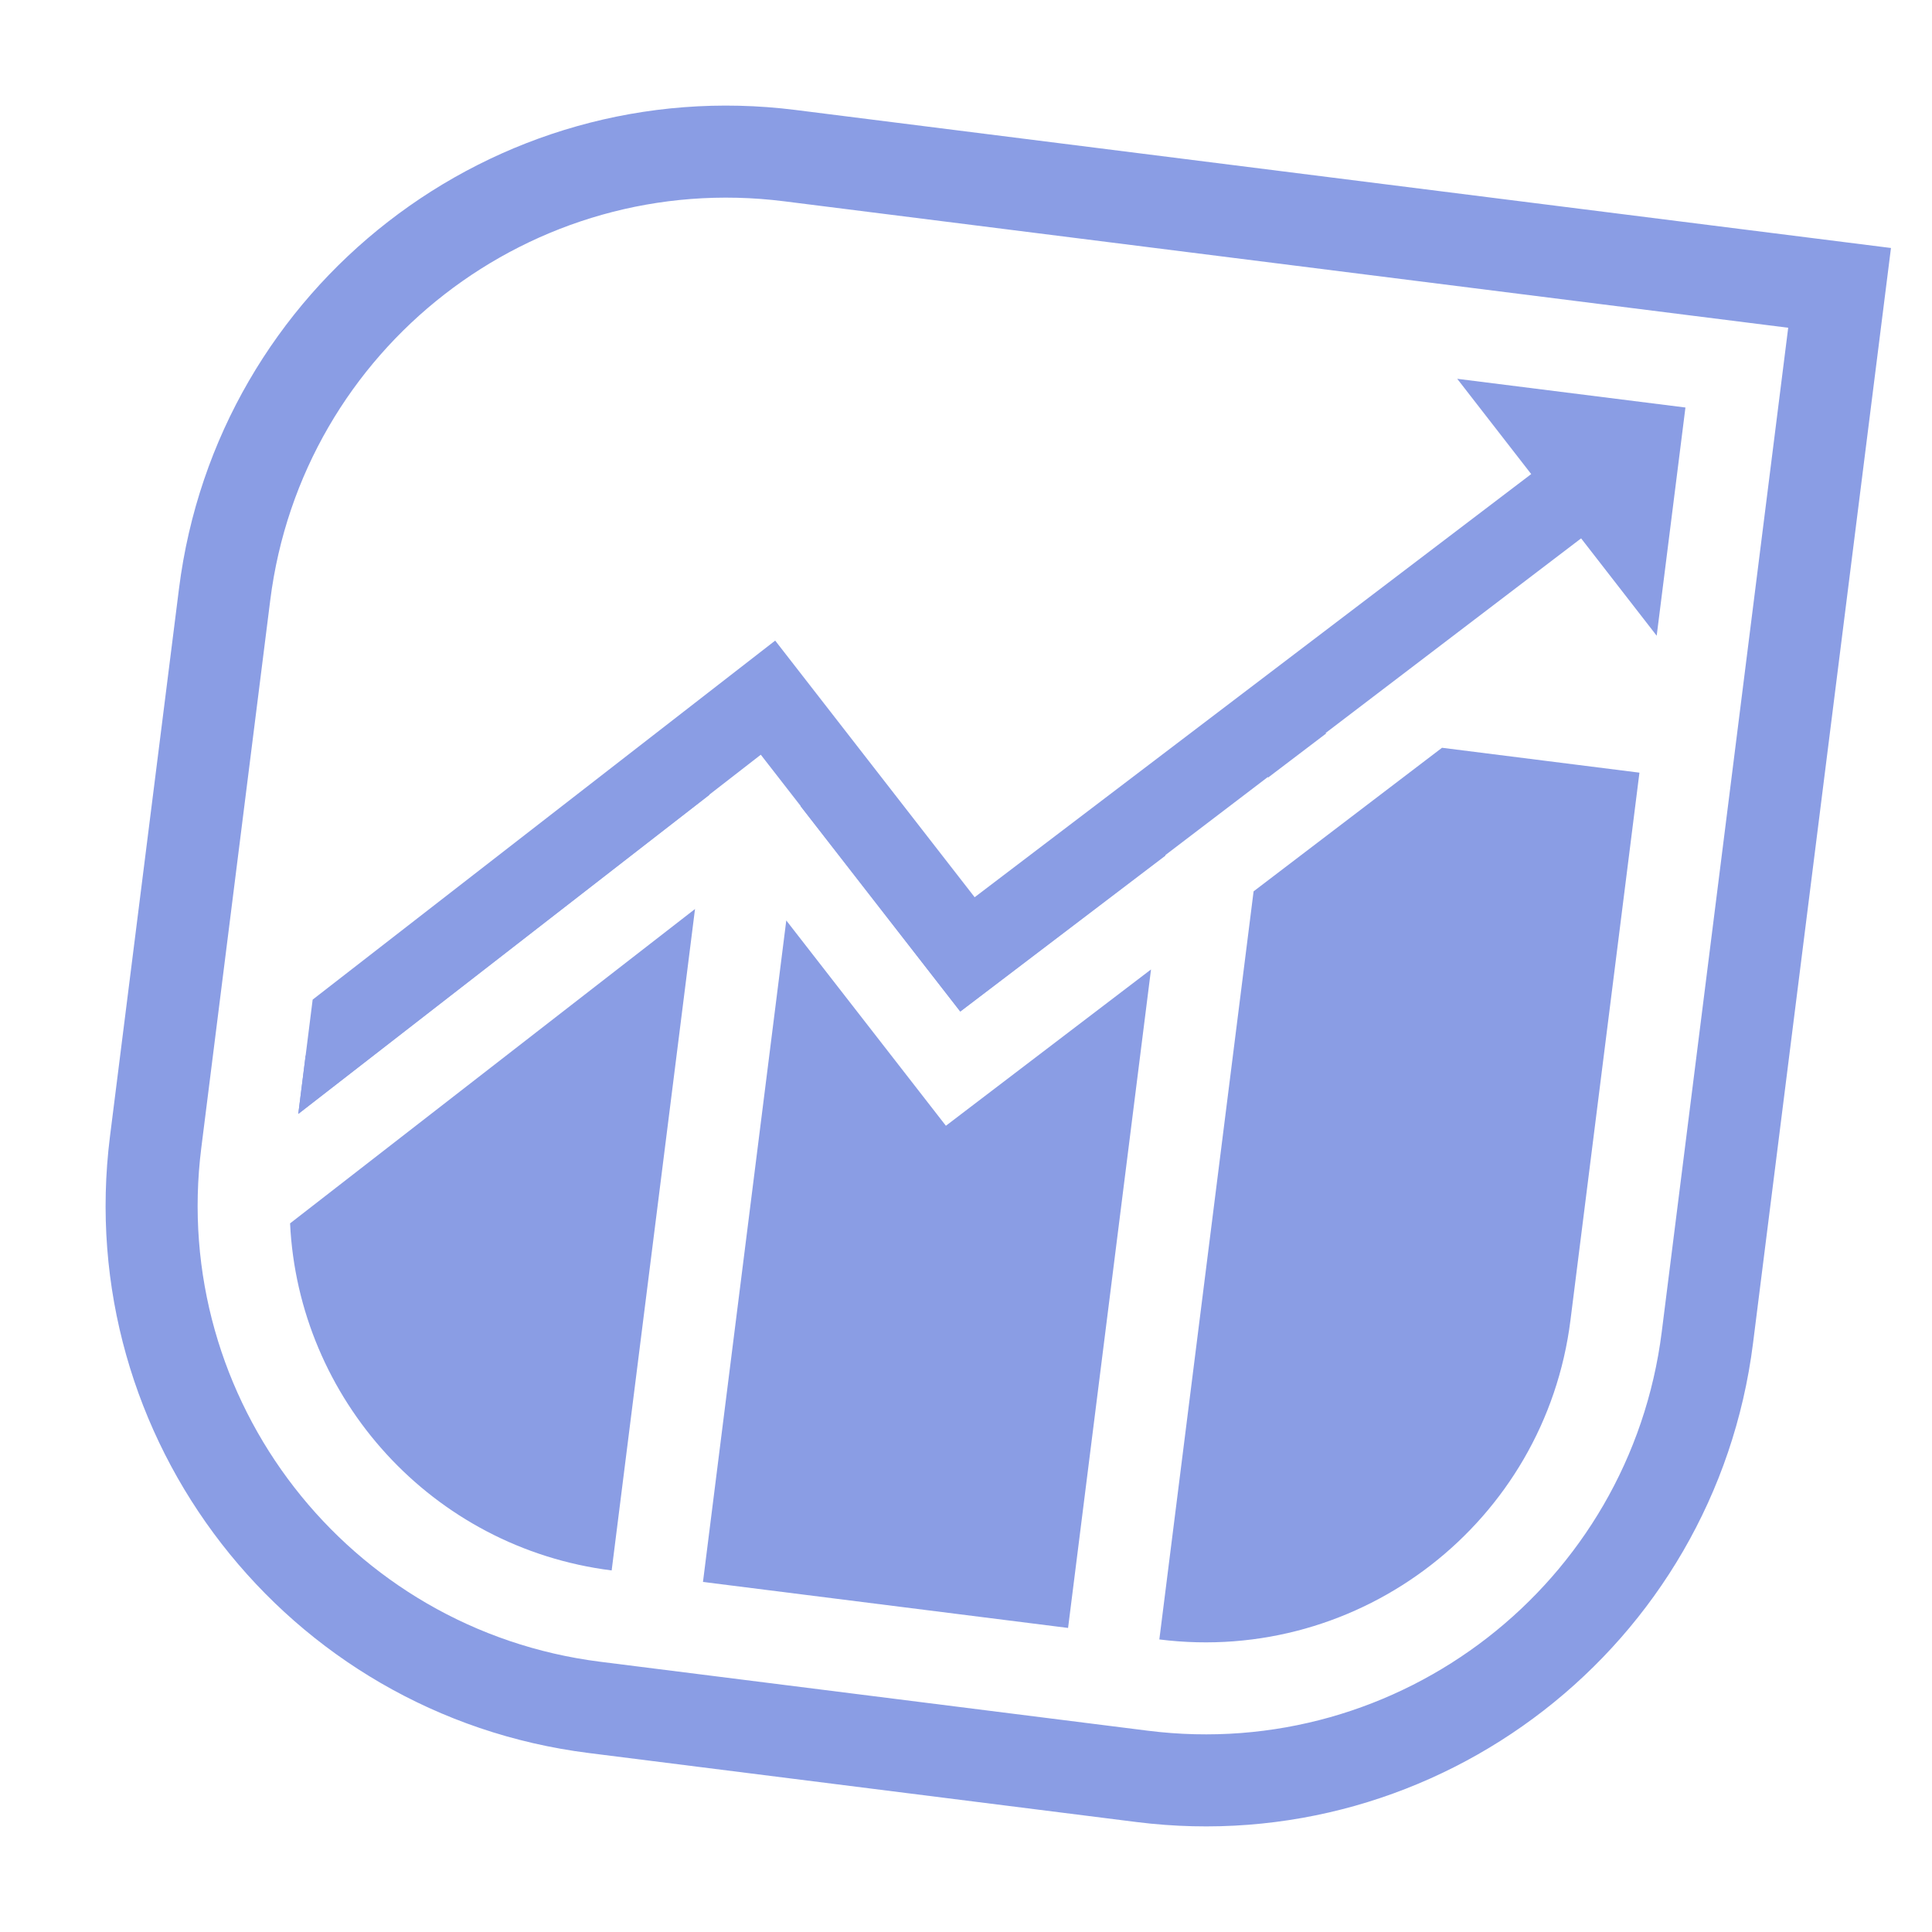
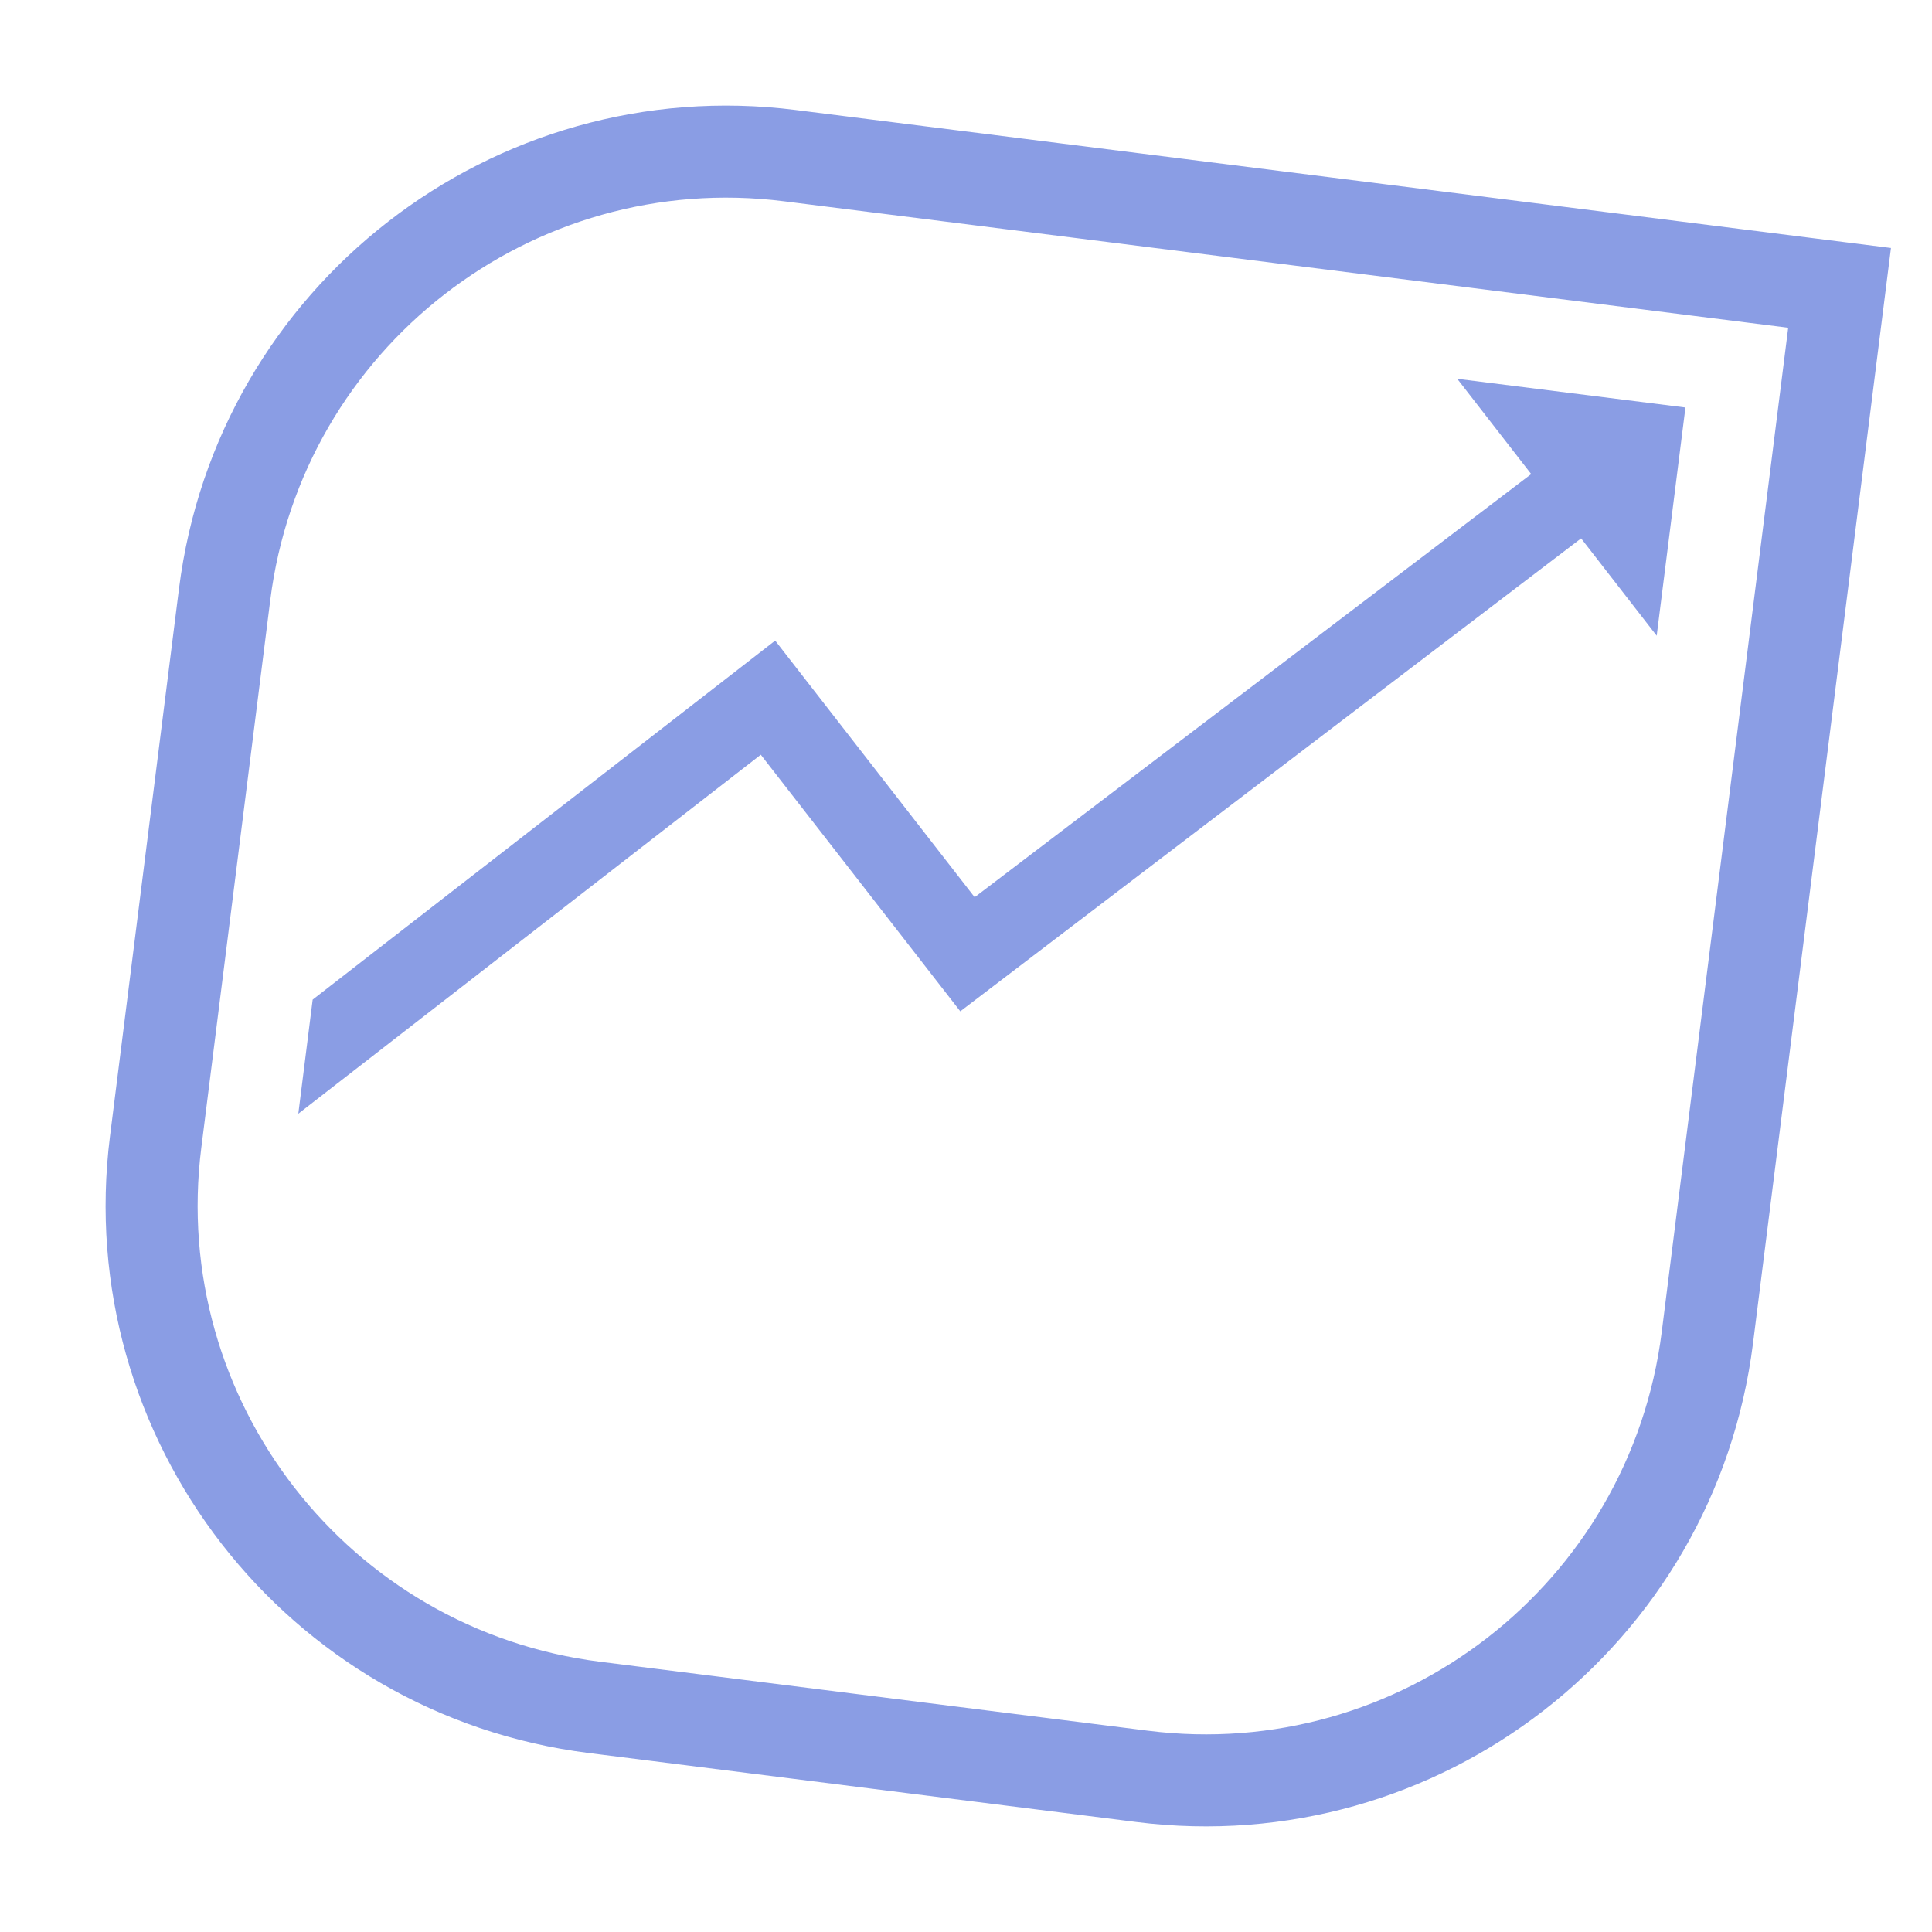
<svg xmlns="http://www.w3.org/2000/svg" width="42" height="42" viewBox="0 0 42 42" fill="none">
-   <path fill-rule="evenodd" clip-rule="evenodd" d="M6.644 22.949L6.484 24.218L15.421 17.281L15.422 17.274L14.16 17.115L6.644 22.949ZM17.531 16.532L18.283 16.626L21.305 20.52L25.199 17.497L25.469 17.531L25.334 18.602L20.875 21.992L17.406 17.529L17.531 16.532ZM17.093 20.01L15.282 34.39L23.219 35.39L25.022 21.075L20.563 24.473L17.093 20.01ZM27.252 19.377L25.203 35.64C29.587 36.192 33.588 33.086 34.14 28.703L35.64 16.797L31.348 16.256L27.252 19.377ZM28.836 15.94L27.563 16.907L27.703 15.797L28.836 15.94ZM15.109 19.761L6.306 26.595C6.488 30.404 9.383 33.647 13.297 34.14L15.109 19.761Z" fill="#8A9DE4" />
  <path fill-rule="evenodd" clip-rule="evenodd" d="M17.297 2.391C10.721 1.563 4.719 6.222 3.891 12.798L2.391 24.703C1.563 31.279 6.222 37.281 12.798 38.109L24.703 39.609C31.279 40.437 37.281 35.778 38.109 29.203L41.108 5.391L17.297 2.391ZM17.047 4.376C11.567 3.685 6.565 7.568 5.875 13.047L4.376 24.953C3.685 30.433 7.568 35.434 13.047 36.125L24.953 37.624C30.433 38.315 35.435 34.432 36.125 28.953L38.874 7.125L17.047 4.376Z" fill="#8A9DE4" />
  <path d="M16.539 16.407L6.485 24.211L6.797 21.731L16.852 13.926L21.188 19.505L34.835 9.129L35.377 9.827L35.919 10.525L20.876 21.985L16.539 16.407Z" fill="#8A9DE4" />
  <path d="M36.64 8.859L31.679 8.235L36.015 13.82L36.64 8.859Z" fill="#8A9DE4" />
</svg>